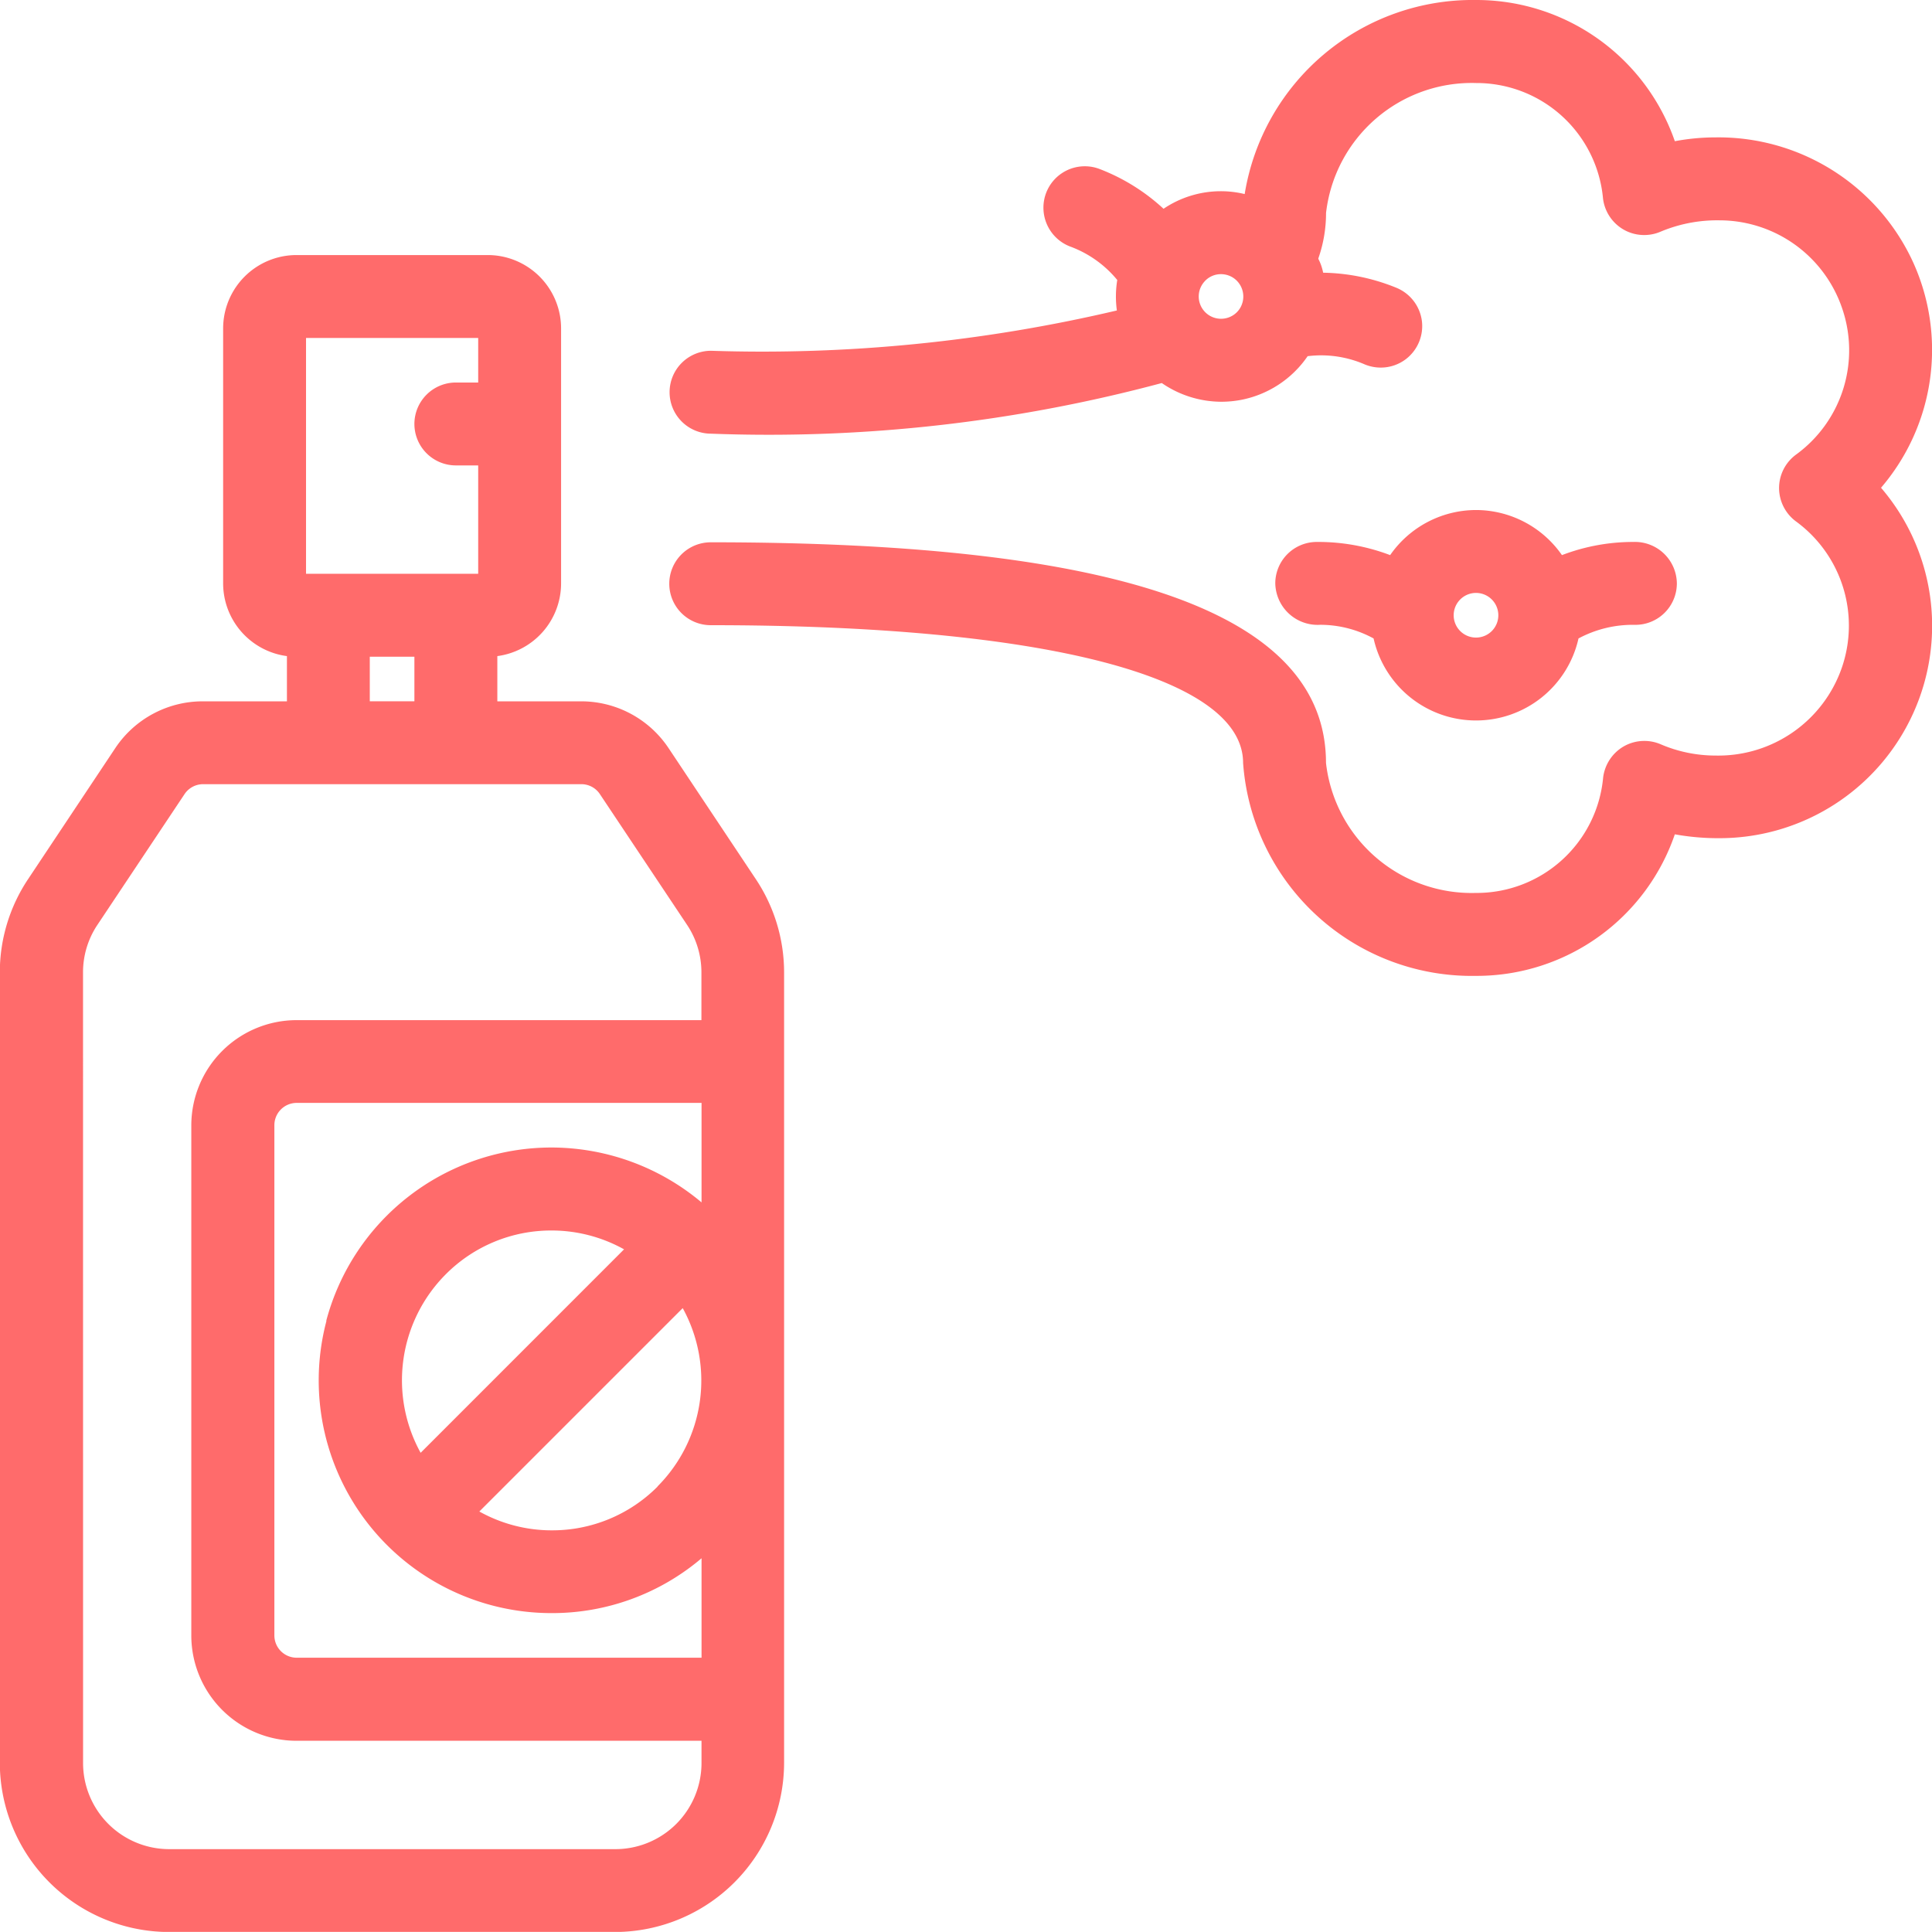
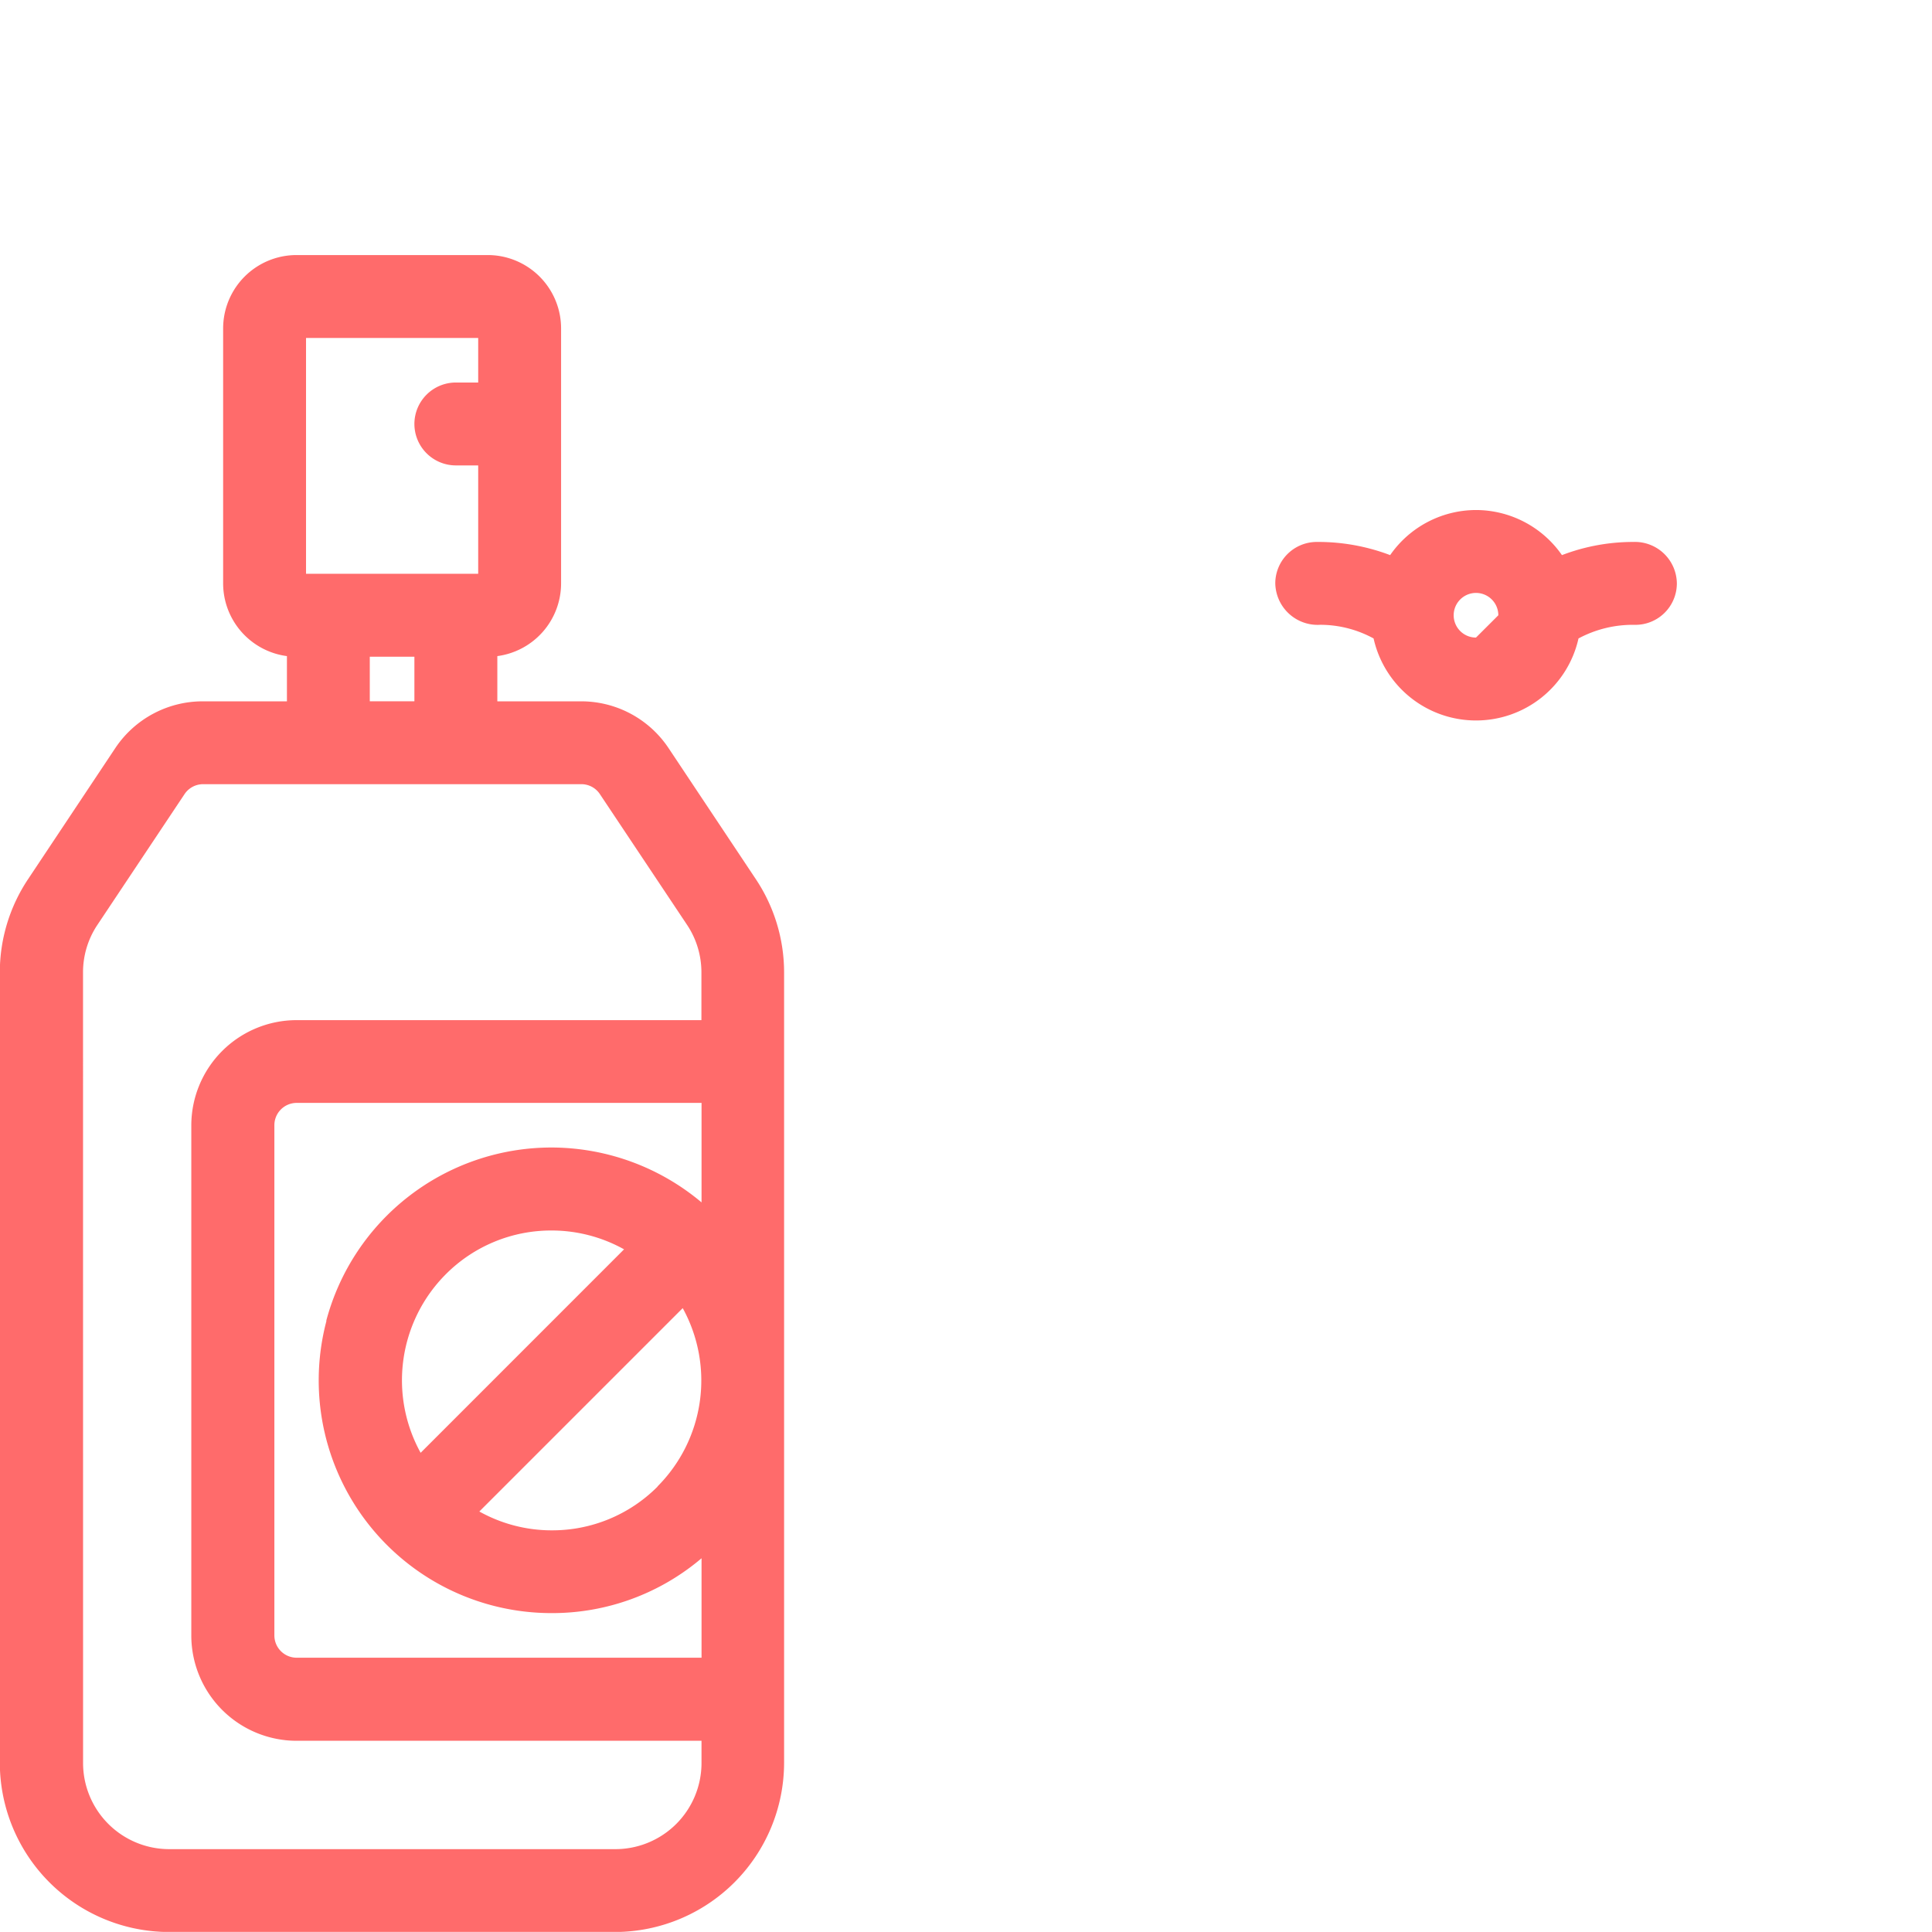
<svg xmlns="http://www.w3.org/2000/svg" width="44.002" height="44" viewBox="0 0 44.002 44">
  <g id="uber-for-pest-control" transform="translate(790.897 -201.448)">
    <path id="Path_8640" data-name="Path 8640" d="M-775.668,218.015a2.391,2.391,0,0,0-1.993-1.069h-1.909v-1.03a1.672,1.672,0,0,0,1.452-1.655v-5.808a1.672,1.672,0,0,0-1.67-1.671h-4.356a1.672,1.672,0,0,0-1.671,1.671v5.808a1.672,1.672,0,0,0,1.453,1.655v1.03h-1.911a2.393,2.393,0,0,0-2,1.068l-1.982,2.978a3.828,3.828,0,0,0-.646,2.135v18a3.859,3.859,0,0,0,3.848,3.848h10.166a3.86,3.86,0,0,0,3.848-3.849v-18a3.829,3.829,0,0,0-.647-2.135Zm-5.791-2.085v1.015h-1.016v-1.015Zm1.453-6.245h-.509a.945.945,0,0,0-.944.944.945.945,0,0,0,.944.944h.509v2.468h-3.921V208.67h3.921Zm-9,13.44a1.942,1.942,0,0,1,.327-1.087l1.984-2.977a.509.509,0,0,1,.425-.228h8.613a.505.505,0,0,1,.423.227l1.985,2.977a1.945,1.945,0,0,1,.327,1.087v1.083h-9.218a2.4,2.4,0,0,0-2.4,2.4V238.22a2.4,2.4,0,0,0,2.4,2.4h9.22v.508a1.962,1.962,0,0,1-1.96,1.96h-10.165a1.963,1.963,0,0,1-1.96-1.96Zm7.689,10.936a3.42,3.42,0,0,1,.57-4.063,3.385,3.385,0,0,1,2.41-1,3.392,3.392,0,0,1,1.653.429Zm5.4.766a3.383,3.383,0,0,1-2.409,1,3.384,3.384,0,0,1-1.654-.429l4.632-4.632A3.418,3.418,0,0,1-775.922,234.827Zm-7.545-3.77a5.3,5.3,0,0,0,2.509,5.965,5.3,5.3,0,0,0,2.614.69,5.253,5.253,0,0,0,3.42-1.249v2.265h-9.22a.508.508,0,0,1-.509-.508V226.6a.508.508,0,0,1,.509-.508h9.22v2.266a5.322,5.322,0,0,0-3.418-1.25A5.308,5.308,0,0,0-783.467,231.056Z" transform="translate(0 0.475)" fill="#ff6b6b" />
-     <path id="Path_8641" data-name="Path 8641" d="M-748.565,207.439a4.876,4.876,0,0,0-4.507-2.862h0a5.014,5.014,0,0,0-.928.087,4.785,4.785,0,0,0-4.526-3.216,5.262,5.262,0,0,0-5.271,4.42,2.306,2.306,0,0,0-.548-.065,2.331,2.331,0,0,0-1.3.4,4.536,4.536,0,0,0-1.441-.9.942.942,0,0,0-.35-.068.942.942,0,0,0-.878.594.948.948,0,0,0,.532,1.23,2.509,2.509,0,0,1,1.083.766,2.353,2.353,0,0,0-.009.694,35.277,35.277,0,0,1-9.244.918.944.944,0,0,0-.943.944.944.944,0,0,0,.943.944,34.594,34.594,0,0,0,10.267-1.153,2.4,2.4,0,0,0,1.357.426,2.421,2.421,0,0,0,.424-.038,2.385,2.385,0,0,0,1.541-1,2.587,2.587,0,0,1,.3-.019,2.507,2.507,0,0,1,1.011.211.959.959,0,0,0,.353.068.943.943,0,0,0,.583-.2.947.947,0,0,0,.353-.876.949.949,0,0,0-.582-.743,4.6,4.6,0,0,0-1.665-.342,1.173,1.173,0,0,0-.109-.315l0-.012a3.116,3.116,0,0,0,.175-1.032,3.341,3.341,0,0,1,3.418-2.961,2.893,2.893,0,0,1,2.89,2.628.949.949,0,0,0,.464.707.939.939,0,0,0,.474.127.938.938,0,0,0,.37-.075,3.329,3.329,0,0,1,1.343-.26,2.953,2.953,0,0,1,2.794,2,2.938,2.938,0,0,1-1.053,3.339.946.946,0,0,0-.382.758.949.949,0,0,0,.383.759,2.939,2.939,0,0,1,1.046,3.334,2.976,2.976,0,0,1-2.871,2h0a3.166,3.166,0,0,1-1.257-.258.942.942,0,0,0-.37-.075.941.941,0,0,0-.472.126.954.954,0,0,0-.466.709,2.893,2.893,0,0,1-2.9,2.627,3.339,3.339,0,0,1-3.412-2.961c0-3.381-4.584-5.025-14.014-5.025a.944.944,0,0,0-.943.944.944.944,0,0,0,.943.944c7.593,0,12.126,1.172,12.126,3.137a5.223,5.223,0,0,0,5.3,4.85h.036A4.771,4.771,0,0,0-754,220.45a5.566,5.566,0,0,0,1.021.088,4.843,4.843,0,0,0,4.416-2.863,4.825,4.825,0,0,0-.741-5.118A4.825,4.825,0,0,0-748.565,207.439Zm-16.135.407a.5.5,0,0,1,.364-.154.51.51,0,0,1,.277.082.511.511,0,0,1,.195.615.5.5,0,0,1-.271.278.512.512,0,0,1-.2.041.507.507,0,0,1-.419-.22A.507.507,0,0,1-764.7,207.847Z" transform="translate(1.248 0)" fill="#ff6b6b" />
-     <path id="Path_8642" data-name="Path 8642" d="M-763.206,214.728a2.536,2.536,0,0,1,1.217.311,2.39,2.39,0,0,0,2.333,1.868,2.391,2.391,0,0,0,2.334-1.868,2.613,2.613,0,0,1,1.288-.31h.009a.944.944,0,0,0,.943-.944.955.955,0,0,0-.989-.944,4.541,4.541,0,0,0-1.628.3,2.389,2.389,0,0,0-1.957-1.027,2.387,2.387,0,0,0-1.956,1.027,4.616,4.616,0,0,0-1.672-.3h0a.945.945,0,0,0-.944.944.965.965,0,0,0,1.023.943Zm3.549.291a.508.508,0,0,1-.508-.508.509.509,0,0,1,.508-.509.509.509,0,0,1,.509.509A.508.508,0,0,1-759.657,215.019Z" transform="translate(2.376 0.95)" fill="#ff6b6b" />
+     <path id="Path_8642" data-name="Path 8642" d="M-763.206,214.728a2.536,2.536,0,0,1,1.217.311,2.39,2.39,0,0,0,2.333,1.868,2.391,2.391,0,0,0,2.334-1.868,2.613,2.613,0,0,1,1.288-.31h.009a.944.944,0,0,0,.943-.944.955.955,0,0,0-.989-.944,4.541,4.541,0,0,0-1.628.3,2.389,2.389,0,0,0-1.957-1.027,2.387,2.387,0,0,0-1.956,1.027,4.616,4.616,0,0,0-1.672-.3h0a.945.945,0,0,0-.944.944.965.965,0,0,0,1.023.943Zm3.549.291a.508.508,0,0,1-.508-.508.509.509,0,0,1,.508-.509.509.509,0,0,1,.509.509Z" transform="translate(2.376 0.95)" fill="#ff6b6b" />
  </g>
</svg>